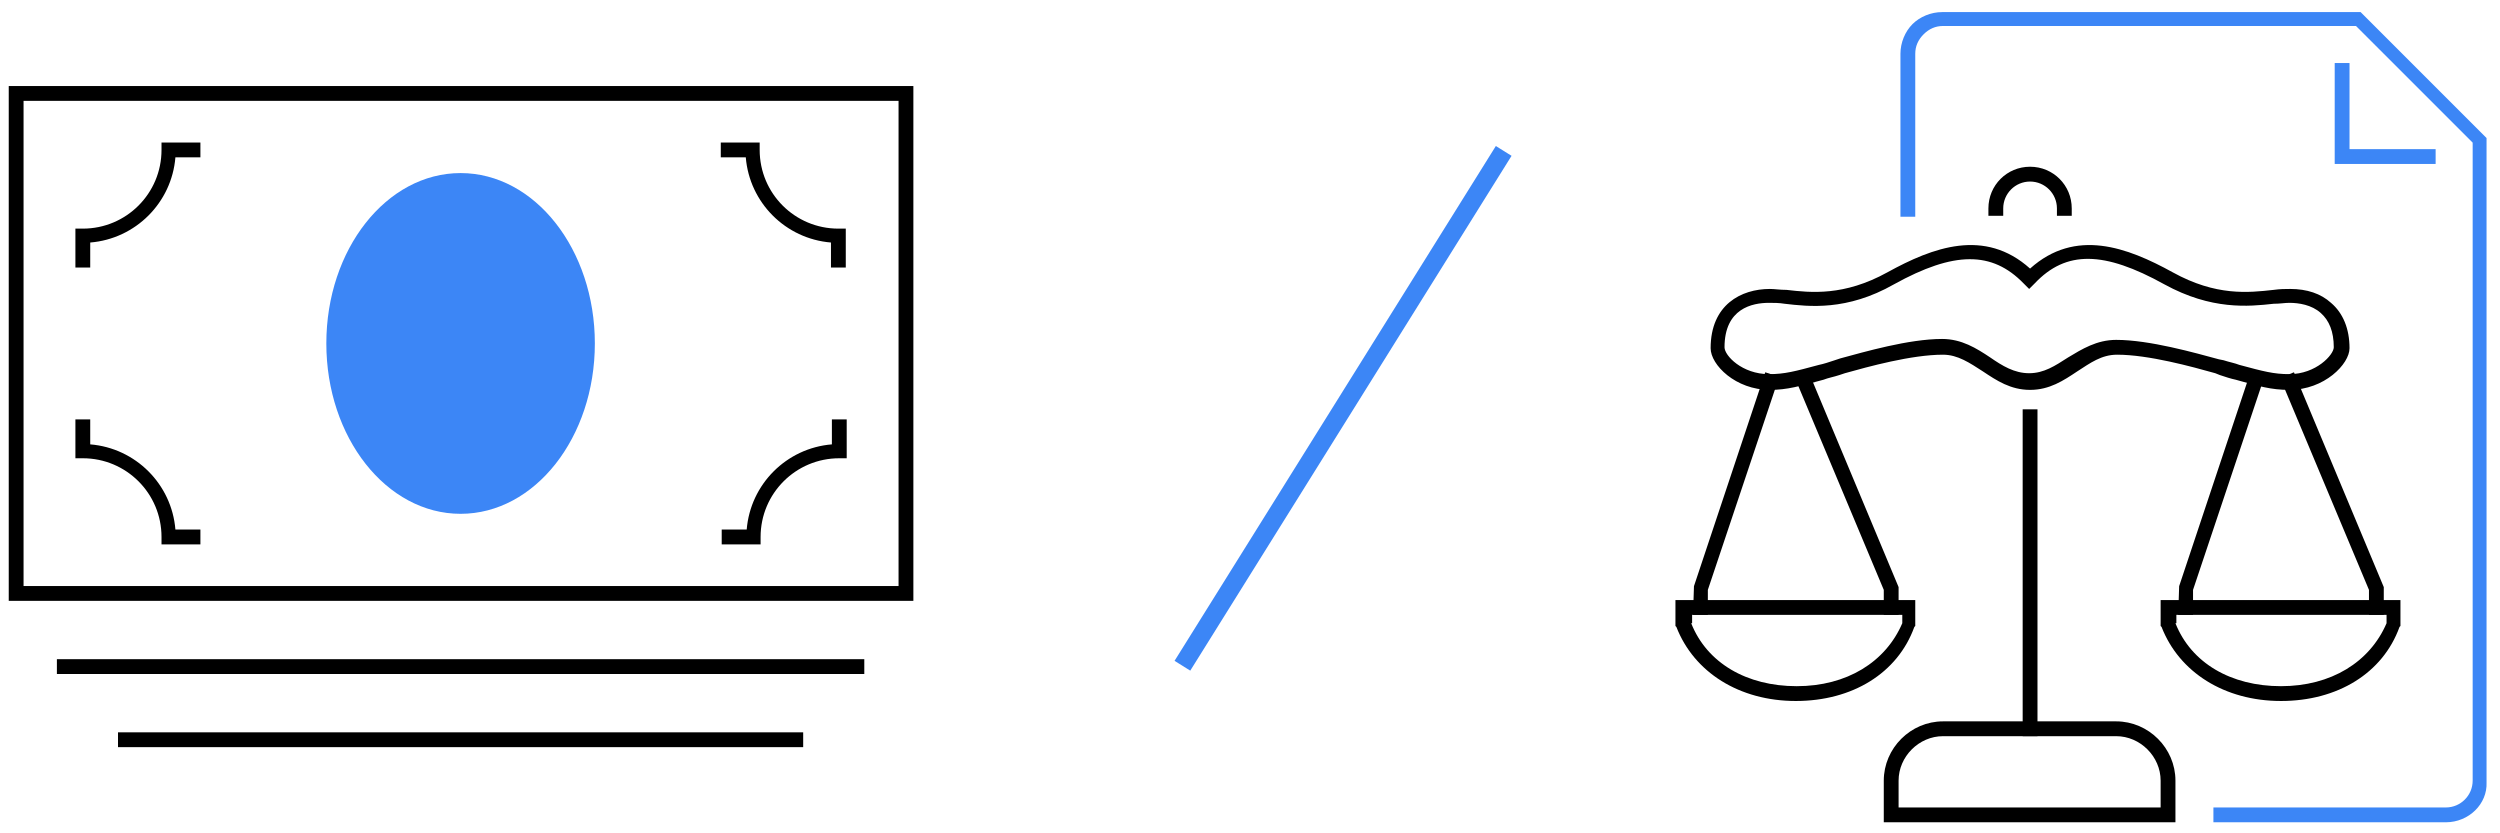
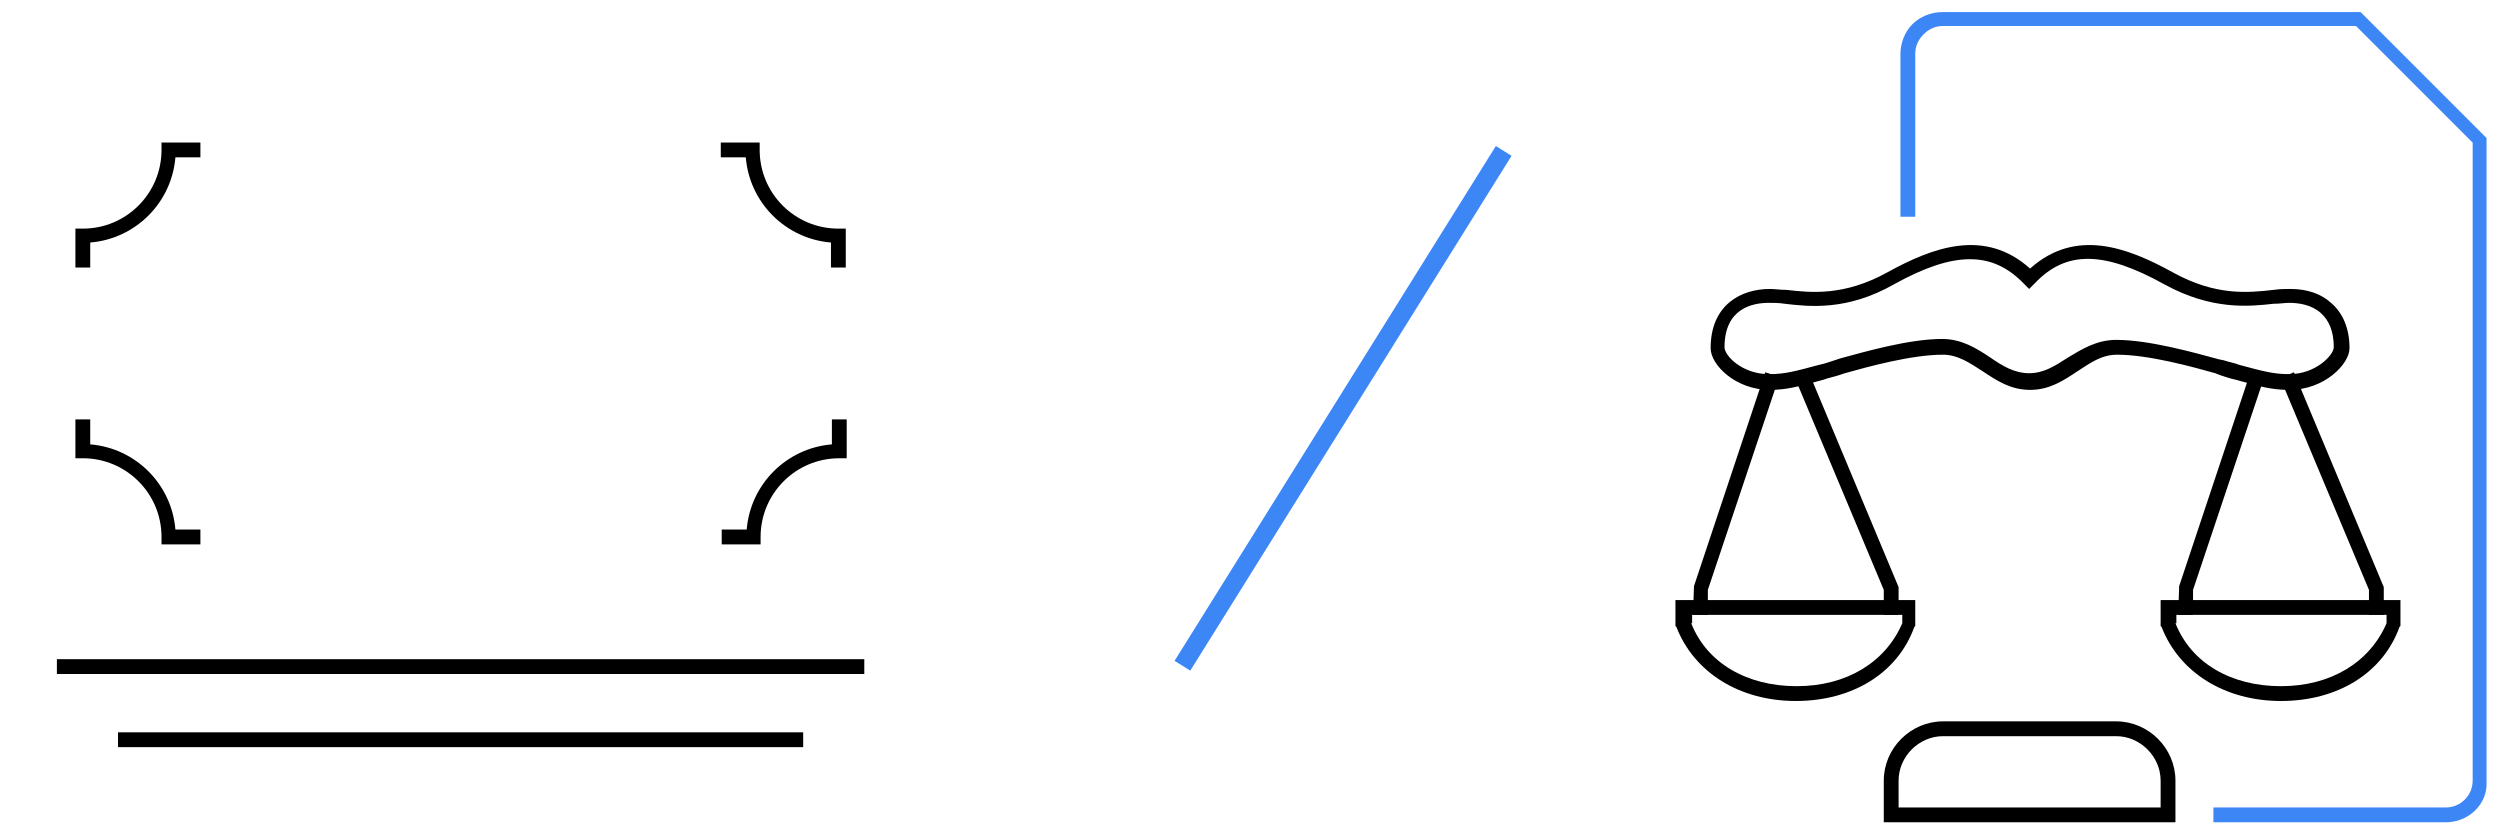
<svg xmlns="http://www.w3.org/2000/svg" version="1.1" id="Layer_1" x="0px" y="0px" viewBox="0 0 270 90" style="enable-background:new 0 0 270 90;" xml:space="preserve">
  <style type="text/css">
	.st0{fill:#3C86F6;}
	.st1{fill:none;stroke:#3C86F6;stroke-width:2;stroke-miterlimit:10;}
</style>
  <g id="homepage-personal-injury-law-case-settles-or-goes-to-trial-1" transform="translate(-783.256 -505.908)">
-     <ellipse id="Ellipse_151" class="st0" cx="833" cy="543" rx="14.5" ry="18.4" />
-     <path d="M881.9,570.8h-97.7v-55.6h97.7V570.8z M785.8,569.2h94.5v-52.4h-94.5V569.2z" />
    <rect x="789.4" y="577.1" width="87.2" height="1.6" />
    <rect x="796" y="585" width="74" height="1.6" />
    <path d="M793,534.8h-1.6v-4.2l0.8,0c4.7,0,8.5-3.8,8.5-8.5l0-0.8h4.2v1.6h-2.7c-0.4,4.9-4.3,8.8-9.2,9.2V534.8z" />
    <path d="M874.6,534.8H873v-2.7c-4.9-0.4-8.8-4.3-9.2-9.2h-2.7v-1.6h4.2v0.8c0,4.7,3.8,8.5,8.5,8.5l0.8,0V534.8z" />
    <path d="M804.9,564.7h-4.2l0-0.8c0-4.7-3.8-8.5-8.5-8.5l-0.8,0v-4.2h1.6v2.7c4.9,0.4,8.8,4.3,9.2,9.2h2.7V564.7z" />
    <path d="M865.4,564.7h-4.2v-1.6h2.7c0.4-4.9,4.3-8.8,9.2-9.2v-2.7h1.6v4.2l-0.8,0c-4.7,0-8.5,3.8-8.5,8.5L865.4,564.7z" />
  </g>
  <g id="homepage-personal-injury-law-case-settles-or-lawsuit-is-filed-icon-2" transform="translate(-795.552 -699.993)">
-     <rect x="1014" y="744.2" width="1.6" height="35.3" />
    <polygon points="980,766.4 978.4,766.4 978.5,763.3 986.2,740.2 987.7,740.7 980,763.7  " />
    <polygon points="1000.6,766.4 999,766.4 999,763.7 989.4,740.8 990.9,740.2 1000.6,763.4  " />
    <path d="M989.5,775.7c-6.1,0-11-3.1-12.9-8l-0.1-0.1v-2.8h25.9v2.8l-0.1,0.1C1000.5,772.7,995.6,775.7,989.5,775.7z M978.2,767.3   c1.7,4.3,6,6.8,11.4,6.8c5.4,0,9.6-2.6,11.4-6.8v-0.9h-22.7V767.3z" />
    <polygon points="1032.4,766.4 1030.8,766.4 1030.9,763.3 1038.6,740.2 1040.1,740.7 1032.4,763.7  " />
    <polygon points="1053,766.4 1051.4,766.4 1051.4,763.7 1041.8,740.8 1043.3,740.2 1053,763.4  " />
    <path d="M1041.9,775.7c-6.1,0-11-3.1-12.9-8l-0.1-0.1v-2.8h25.9v2.8l-0.1,0.1C1052.9,772.7,1048,775.7,1041.9,775.7z M1030.5,767.3   c1.7,4.3,6,6.8,11.4,6.8c5.4,0,9.6-2.6,11.4-6.8v-0.9h-22.7V767.3z" />
-     <path d="M1019.3,723.3h-1.6v-0.8c0-1.6-1.3-2.9-2.9-2.9c-1.6,0-2.9,1.3-2.9,2.9v0.8h-1.6v-0.8c0-2.5,2-4.5,4.5-4.5   c2.5,0,4.5,2,4.5,4.5V723.3z" />
    <path d="M1042.8,742.1c-2,0-3.3-0.4-5.8-1.1c-0.5-0.1-1.1-0.3-1.7-0.5l-0.5-0.2c-2.5-0.7-7.2-2-10.6-2c-1.7,0-2.9,0.9-4.3,1.8   c-1.5,1-3,2-5.1,2s-3.6-1-5.1-2c-1.4-0.9-2.7-1.8-4.3-1.8c-3.4,0-8.1,1.3-10.6,2l-0.6,0.2c-0.6,0.2-1.2,0.3-1.7,0.5   c-2.6,0.7-3.9,1.1-5.8,1.1c-3.7,0-6.4-2.7-6.4-4.5c0-4.7,3.3-6.4,6.4-6.4c0.5,0,1.1,0.1,1.8,0.1c2.6,0.3,6.2,0.7,10.9-1.9   c4.9-2.7,10.5-4.8,15.4-0.4c4.9-4.4,10.5-2.3,15.4,0.4c4.7,2.6,8.2,2.2,10.9,1.9c0.7-0.1,1.3-0.1,1.8-0.1c1.8,0,3.3,0.5,4.4,1.5   c1.3,1.1,2,2.8,2,4.9C1049.3,739.3,1046.6,742.1,1042.8,742.1z M1024.1,736.7c3.6,0,8.5,1.4,11.1,2.1l0.5,0.1   c0.6,0.2,1.2,0.3,1.7,0.5c2.6,0.7,3.7,1,5.4,1c2.9,0,4.8-2.1,4.8-2.9c0-1.7-0.5-2.9-1.4-3.7c-1-0.9-2.4-1.1-3.4-1.1   c-0.5,0-1,0.1-1.7,0.1c-2.7,0.3-6.7,0.7-11.8-2.1c-6.5-3.6-10.6-3.7-14-0.1l-0.6,0.6l-0.6-0.6c-3.4-3.5-7.5-3.5-14,0.1   c-5.1,2.9-9.2,2.4-11.8,2.1c-0.6-0.1-1.2-0.1-1.7-0.1c-1.8,0-4.8,0.6-4.8,4.8c0,0.9,1.9,2.9,4.8,2.9c1.7,0,2.8-0.3,5.4-1   c0.5-0.1,1.1-0.3,1.7-0.5l0.6-0.2c2.6-0.7,7.4-2.1,11-2.1c2.1,0,3.7,1,5.2,2c1.3,0.9,2.6,1.7,4.2,1.7s2.8-0.8,4.2-1.7   C1020.4,737.7,1022,736.7,1024.1,736.7z" />
    <path d="M1030.5,788.8H999v-4.5c0-3.5,2.9-6.4,6.4-6.4h18.7c3.5,0,6.4,2.9,6.4,6.4V788.8z M1000.6,787.2h28.3v-2.9   c0-2.6-2.2-4.8-4.8-4.8h-18.7c-2.6,0-4.8,2.2-4.8,4.8V787.2z" />
    <path class="st0" d="M1059.7,788.8h-25.1v-1.6h25.1c1.6,0,2.9-1.3,2.9-2.9v-68.9l-12.6-12.6h-44.6c-0.8,0-1.5,0.3-2.1,0.9   s-0.9,1.3-0.9,2.1v17.6h-1.6v-17.6c0-1.2,0.5-2.4,1.3-3.2s2-1.3,3.2-1.3h45.2l13.6,13.6v69.6   C1064.2,786.8,1062.2,788.8,1059.7,788.8z" />
-     <polygon class="st0" points="1058.6,717.7 1047.7,717.7 1047.7,706.8 1049.3,706.8 1049.3,716.1 1058.6,716.1  " />
  </g>
  <line class="st1" x1="162.4" y1="16.3" x2="127.7" y2="71.9" />
</svg>